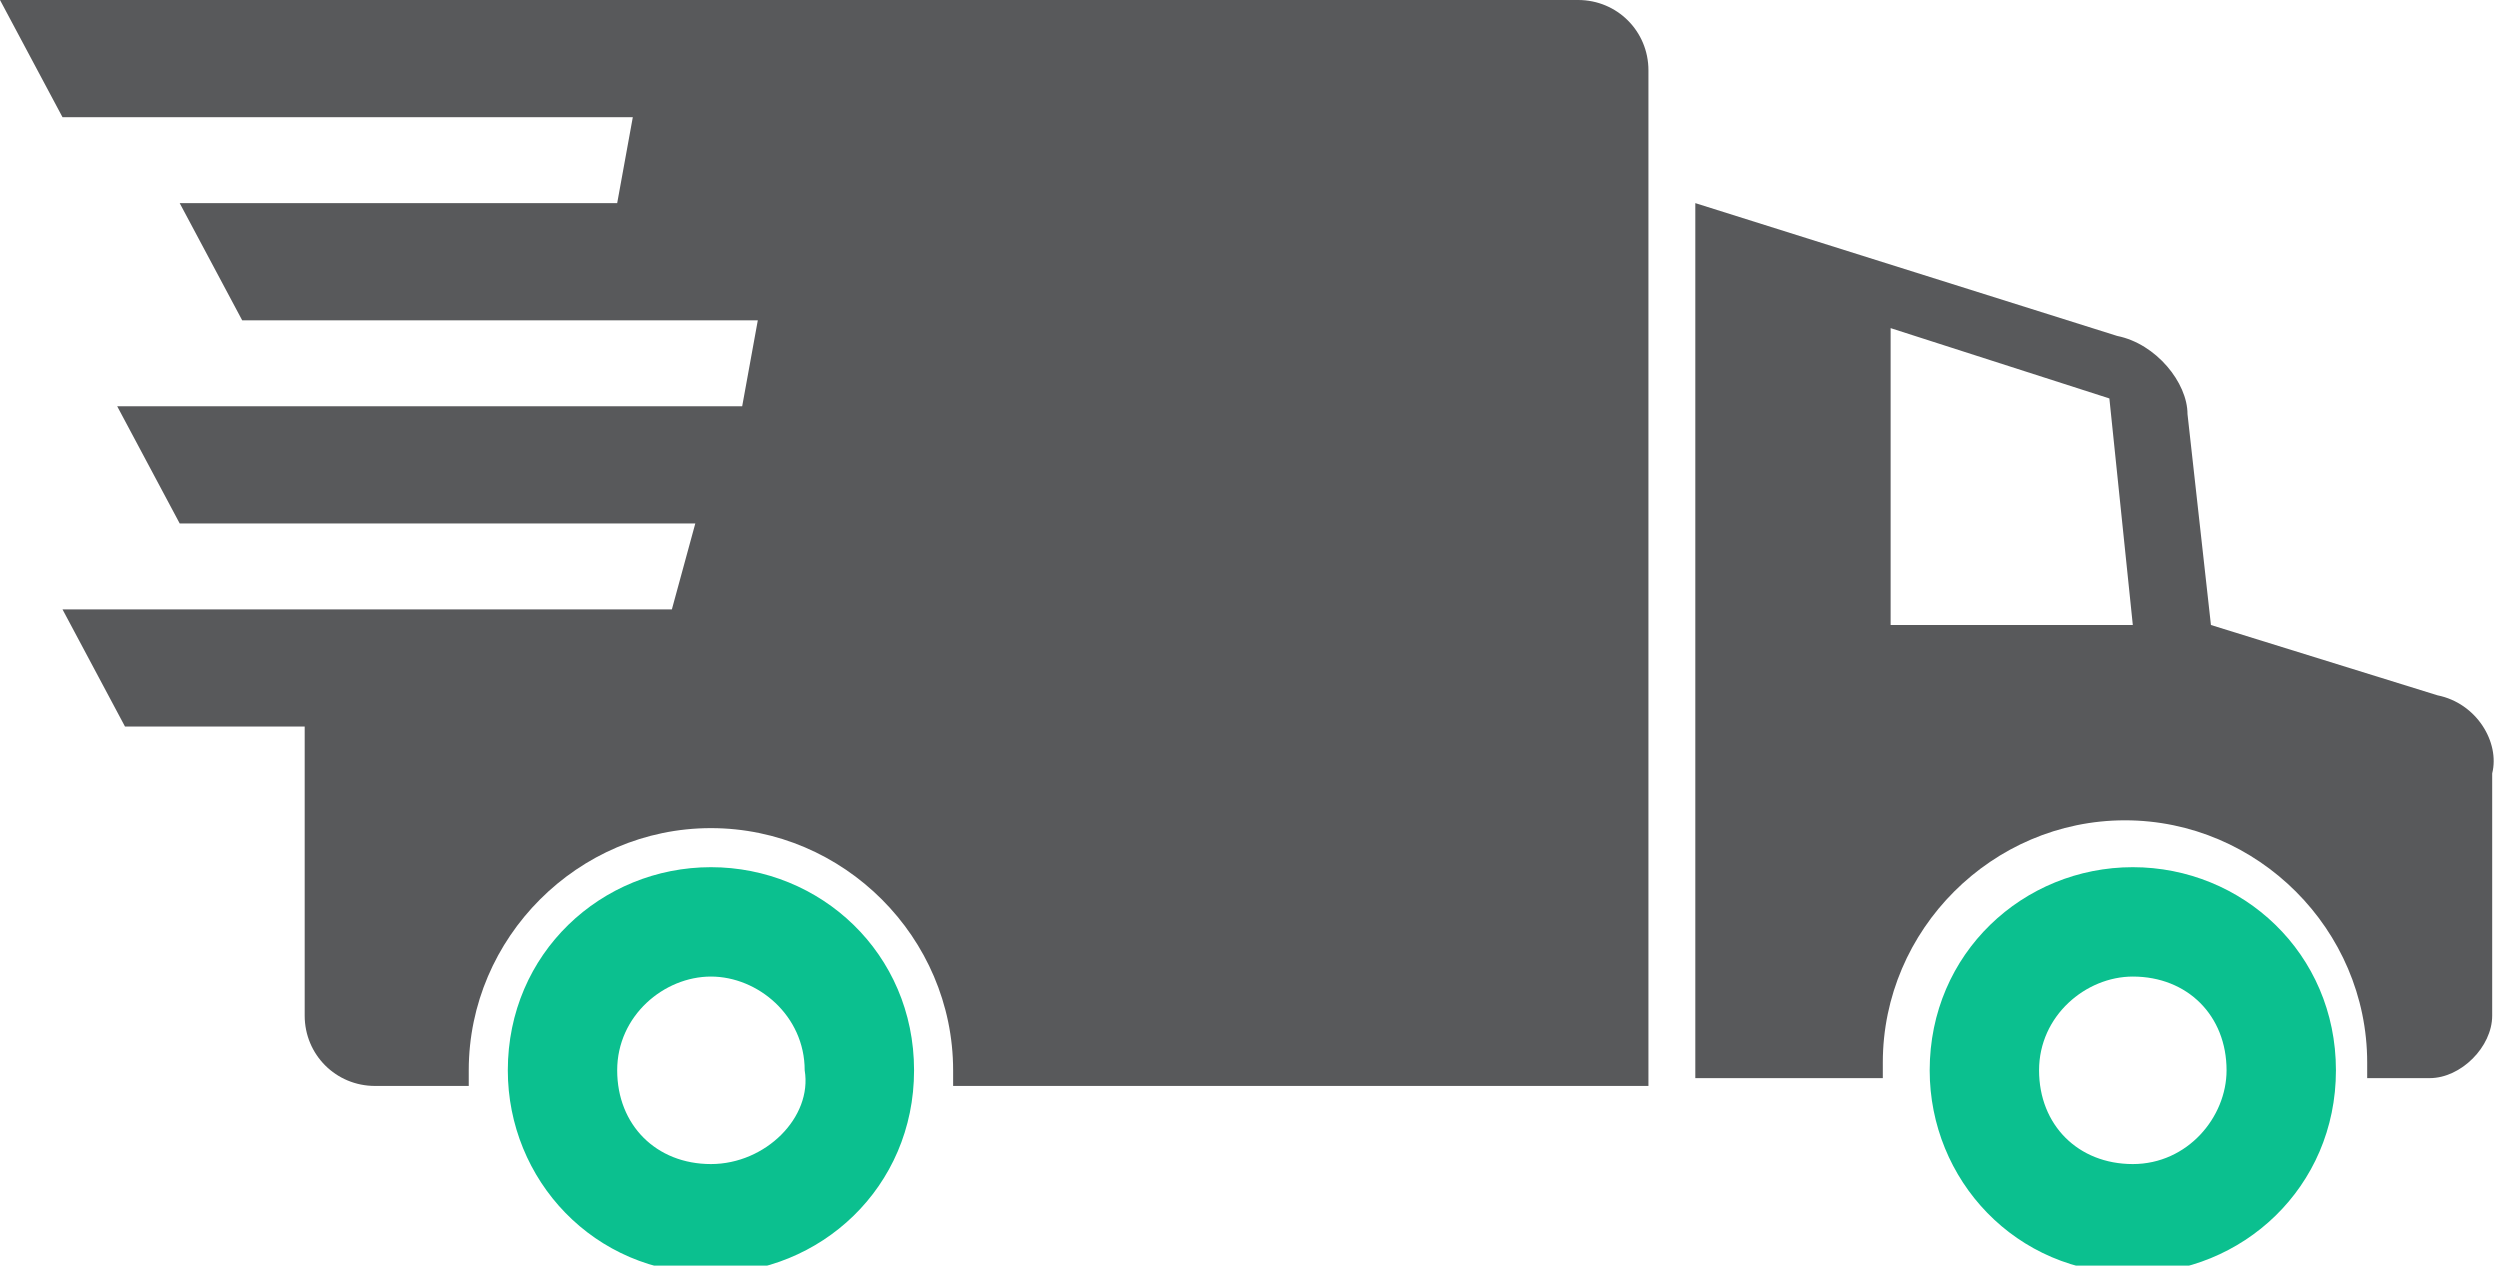
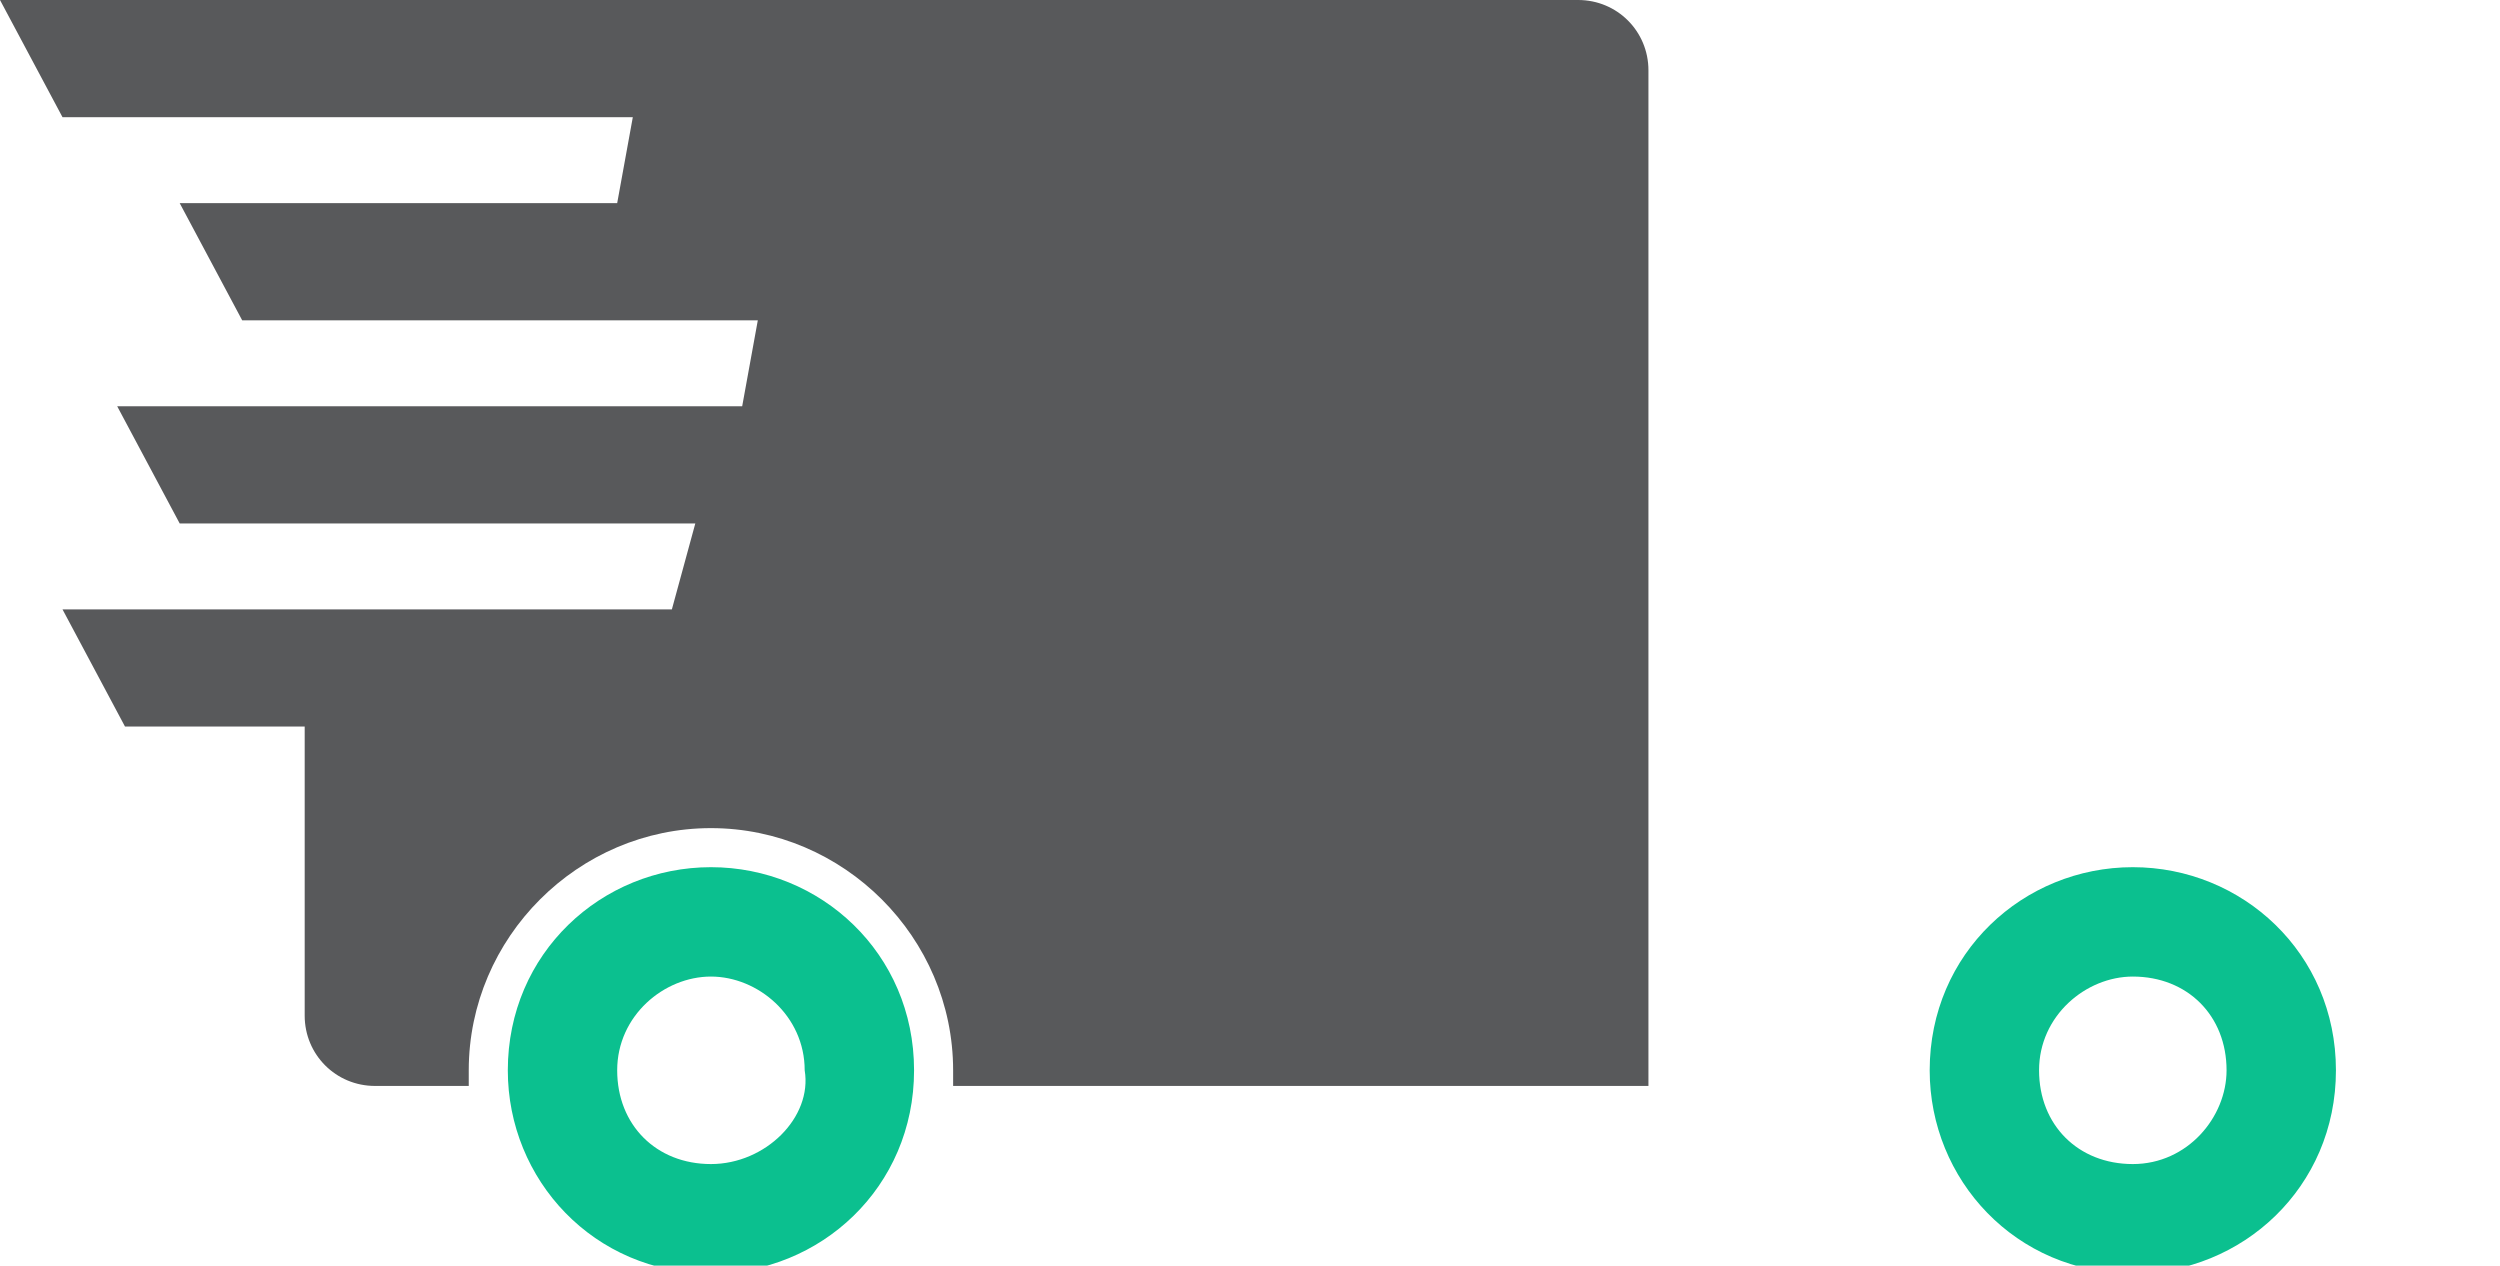
<svg xmlns="http://www.w3.org/2000/svg" version="1.1" id="Layer_1" x="0px" y="0px" viewBox="0 0 32 16.2" style="enable-background:new 0 0 32 16.2;" xml:space="preserve">
  <style type="text/css">
	.st0{fill:#0BC08F;}
	.st1{fill:#58595B;}
</style>
  <g>
    <path class="st0" d="M9.1,11.1c-1.4,0-2.6,1.1-2.6,2.6c0,1.4,1.1,2.6,2.6,2.6c1.4,0,2.6-1.1,2.6-2.6C11.7,12.2,10.5,11.1,9.1,11.1z    M9.1,14.9c-0.7,0-1.2-0.5-1.2-1.2c0-0.7,0.6-1.2,1.2-1.2s1.2,0.5,1.2,1.2C10.4,14.3,9.8,14.9,9.1,14.9z" />
-     <path class="st1" d="M31.2,8.9L28.3,8L28,5.3c0-0.4-0.4-0.9-0.9-1l-5.4-1.7v11.2h2.4c0-0.1,0-0.1,0-0.2c0-1.7,1.4-3.1,3.1-3.1   s3.1,1.4,3.1,3.1c0,0.1,0,0.1,0,0.2h0.8c0.4,0,0.8-0.4,0.8-0.8V9.9C32,9.5,31.7,9,31.2,8.9z M24.2,8V4.2L27,5.1L27.3,8H24.2z" />
    <path class="st0" d="M27.3,11.1c-1.4,0-2.6,1.1-2.6,2.6c0,1.4,1.1,2.6,2.6,2.6c1.4,0,2.6-1.1,2.6-2.6   C29.9,12.2,28.7,11.1,27.3,11.1z M27.3,14.9c-0.7,0-1.2-0.5-1.2-1.2c0-0.7,0.6-1.2,1.2-1.2c0.7,0,1.2,0.5,1.2,1.2   C28.5,14.3,28,14.9,27.3,14.9z" />
    <path class="st1" d="M20.2,0h-3.5H4.8H0l0.8,1.5h7.3L7.9,2.6H2.3l0.8,1.5h6.6L9.5,5.2h-8l0.8,1.5h6.6L8.6,7.8H0.8l0.8,1.5h2.3v3.7   c0,0.5,0.4,0.9,0.9,0.9H6c0-0.1,0-0.1,0-0.2c0-1.7,1.4-3.1,3.1-3.1c1.7,0,3.1,1.4,3.1,3.1c0,0.1,0,0.1,0,0.2h8.9V0.9   C21.1,0.4,20.7,0,20.2,0z" />
  </g>
</svg>